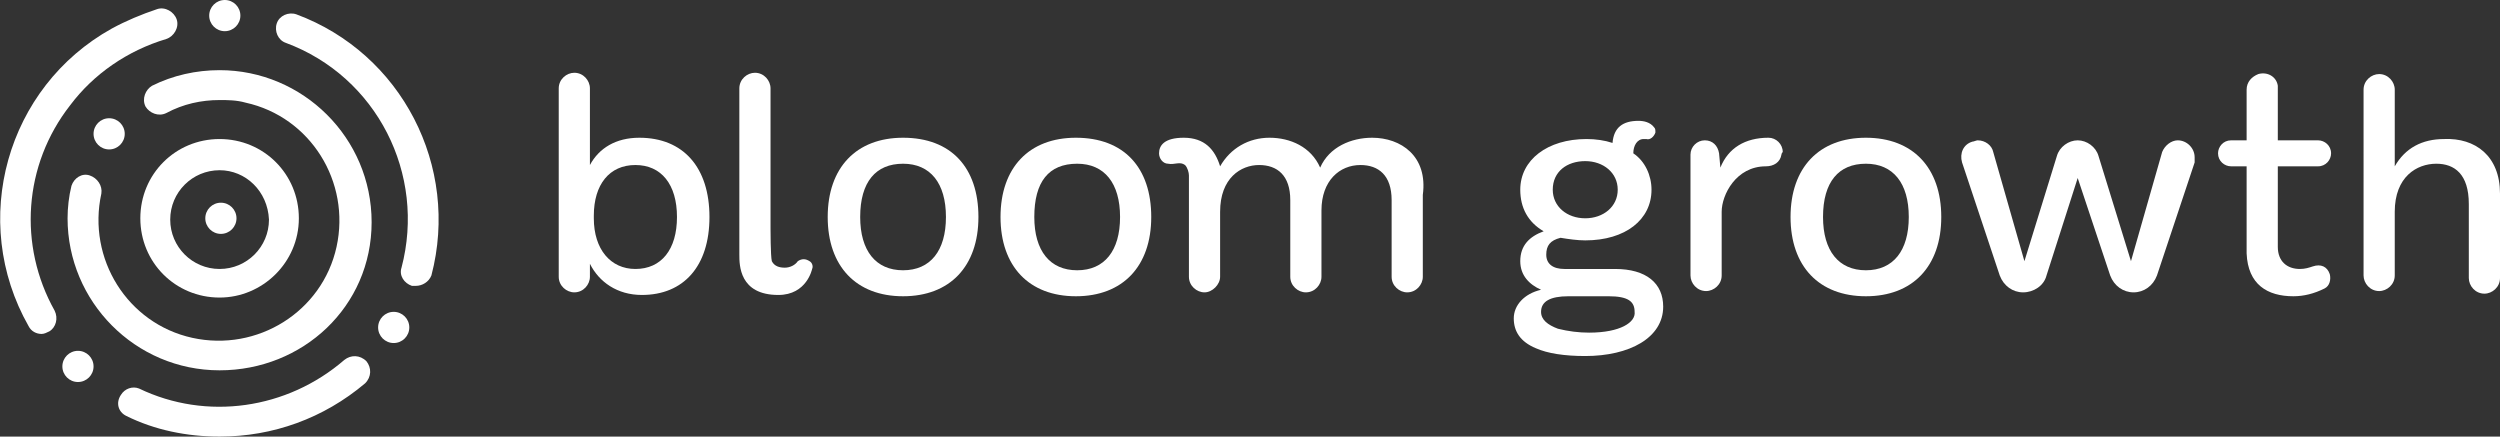
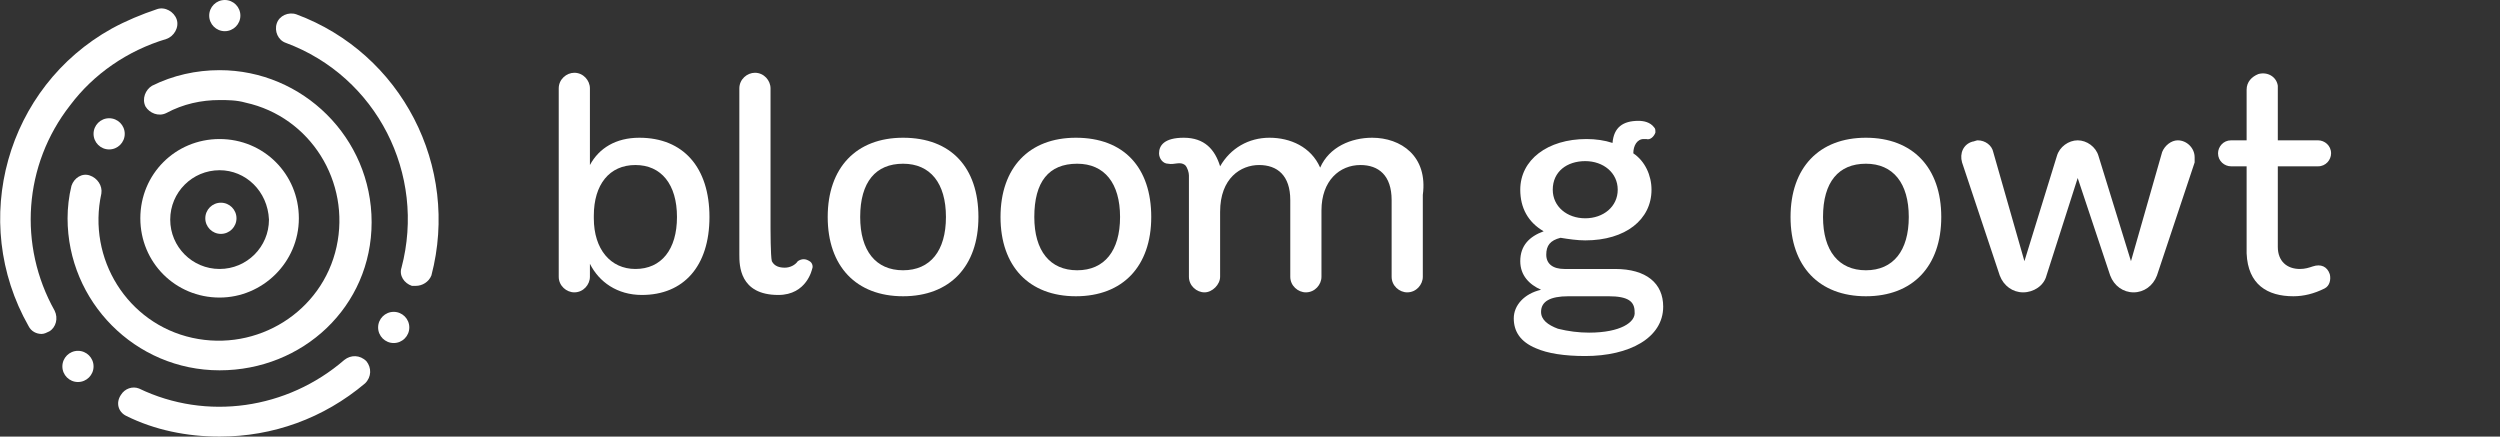
<svg xmlns="http://www.w3.org/2000/svg" version="1.1" id="Layer_1" x="0px" y="0px" viewBox="0 0 192.4 33.6" style="enable-background:new 0 0 192.4 33.6;" xml:space="preserve">
  <rect x="0" y="0" width="192.4" height="33.6" fill="#333333" stroke="none" />
  <style type="text/css"> .st0{fill:#FFFFFF;} </style>
  <g>
    <path class="st0" d="M32,22c-0.1,0-0.2,0-0.3,0c-0.6-0.2-1-0.8-0.8-1.4C32.8,13.4,29,5.9,22,3.3c-0.6-0.2-0.9-0.9-0.7-1.5 s0.9-0.9,1.5-0.7c8.1,3,12.6,11.7,10.4,20.1C33,21.7,32.5,22,32,22z" />
    <path class="st0" d="M3.2,25.7c-0.4,0-0.8-0.2-1-0.6C-2.4,17,0.5,6.7,8.6,2.2c1.1-0.6,2.3-1.1,3.5-1.5c0.6-0.2,1.3,0.2,1.5,0.8 S13.4,2.8,12.8,3c-3,0.9-5.6,2.7-7.4,5.1c-3.6,4.6-4,10.8-1.2,15.8c0.3,0.6,0.1,1.3-0.4,1.6C3.6,25.6,3.4,25.7,3.2,25.7z" />
    <path class="st0" d="M16.9,33.6c-2.5,0-5-0.5-7.2-1.6c-0.6-0.3-0.8-1-0.4-1.6c0.3-0.5,0.9-0.7,1.4-0.5c5.2,2.5,11.4,1.6,15.8-2.2 c0.5-0.4,1.2-0.4,1.7,0.1c0.4,0.5,0.4,1.2-0.1,1.7l0,0C24.9,32.2,21,33.6,16.9,33.6z" />
    <path class="st0" d="M16.9,28.5c-6.5,0-11.7-5.3-11.7-11.7c0-0.8,0.1-1.7,0.3-2.5c0.2-0.6,0.8-1,1.4-0.8c0.6,0.2,1,0.8,0.9,1.4 c-1.1,5,2,10,7,11.1s10-2,11.1-7s-2-10-7-11.1c-0.7-0.2-1.4-0.2-2-0.2c-1.4,0-2.8,0.3-4.1,1c-0.6,0.3-1.3,0-1.6-0.5 c-0.3-0.6,0-1.3,0.5-1.6l0,0c1.6-0.8,3.4-1.2,5.2-1.2c6.4,0,11.7,5.2,11.7,11.7S23.3,28.5,16.9,28.5L16.9,28.5z" />
    <path class="st0" d="M16.9,22.9c-3.4,0-6.1-2.7-6.1-6.1s2.7-6.1,6.1-6.1s6.1,2.7,6.1,6.1l0,0C23,20.2,20.2,22.9,16.9,22.9z M16.9,13.1c-2.1,0-3.8,1.7-3.8,3.8s1.7,3.8,3.8,3.8s3.8-1.7,3.8-3.8C20.6,14.7,18.9,13.1,16.9,13.1z" />
    <circle class="st0" cx="6" cy="28.2" r="1.2" />
    <circle class="st0" cx="30.3" cy="25.2" r="1.2" />
    <circle class="st0" cx="8.4" cy="10.3" r="1.2" />
    <circle class="st0" cx="17.3" cy="1.2" r="1.2" />
    <circle class="st0" cx="17" cy="16.8" r="1.2" />
    <path class="st0" d="M75.3,16.7c0,3.8-2.2,6.1-5.8,6.1c-3.6,0-5.8-2.3-5.8-6.1s2.2-6.1,5.8-6.1C73.2,10.6,75.3,12.9,75.3,16.7z M66.2,16.7c0,2.6,1.2,4.1,3.3,4.1s3.3-1.5,3.3-4.1c0-2.6-1.2-4.1-3.3-4.1S66.2,14,66.2,16.7L66.2,16.7z" />
    <path class="st0" d="M88.6,16.7c0,3.8-2.2,6.1-5.8,6.1c-3.6,0-5.8-2.3-5.8-6.1s2.2-6.1,5.8-6.1C86.5,10.6,88.6,12.9,88.6,16.7z M79.6,16.7c0,2.6,1.2,4.1,3.3,4.1c2.1,0,3.3-1.5,3.3-4.1c0-2.6-1.2-4.1-3.3-4.1C80.7,12.6,79.6,14,79.6,16.7z" />
    <path class="st0" d="M54.6,16.7c0,3.8-2,6-5.2,6c-1.9,0-3.3-1-4-2.4v1c0,0.6-0.5,1.2-1.2,1.2l0,0c-0.6,0-1.2-0.5-1.2-1.2V6.8 c0-0.7,0.6-1.2,1.2-1.2l0,0l0,0c0.7,0,1.2,0.6,1.2,1.2v5.9c0.7-1.3,2-2.1,3.8-2.1C52.6,10.6,54.6,12.9,54.6,16.7z M52.1,16.7 c0-2.5-1.2-4-3.2-4s-3.2,1.5-3.2,3.9v0.2c0,2.4,1.3,3.9,3.2,3.9C50.9,20.7,52.1,19.2,52.1,16.7L52.1,16.7z" />
    <path class="st0" d="M62.3,20.1c0.2,0.1,0.3,0.4,0.2,0.6c0,0-0.4,2-2.6,2c-3,0-3-2.3-3-3.1V6.8c0-0.7,0.6-1.2,1.2-1.2 c0.7,0,1.2,0.6,1.2,1.2v10.8c0,0,0,2.1,0.1,2.5c0.2,0.4,0.6,0.5,1,0.5s0.8-0.2,1-0.5C61.7,19.9,62,19.9,62.3,20.1z" />
    <path class="st0" d="M105.6,10.6c-1.6,0-3.3,0.7-4,2.3c-0.7-1.6-2.3-2.3-3.9-2.3s-3,0.8-3.8,2.2c-0.4-1.3-1.2-2.2-2.8-2.2 c-1.5,0-1.9,0.6-1.9,1.2c0,0.4,0.3,0.8,0.7,0.8c0.5,0.1,0.9-0.2,1.3,0.1c0.2,0.2,0.3,0.6,0.3,0.8v7.8c0,0.7,0.6,1.2,1.2,1.2 s1.2-0.6,1.2-1.2l0,0v-5c0-2.6,1.6-3.6,3-3.6s2.4,0.8,2.4,2.7v5.9c0,0.7,0.6,1.2,1.2,1.2l0,0c0.7,0,1.2-0.6,1.2-1.2l0,0v-5.1 c0-2.3,1.4-3.5,3-3.5c1.4,0,2.4,0.8,2.4,2.7v5.9c0,0.7,0.6,1.2,1.2,1.2c0.7,0,1.2-0.6,1.2-1.2V15C109.9,12,107.8,10.6,105.6,10.6z" />
-     <path class="st0" d="M137.1,11.9L137.1,11.9c-0.1,0.6-0.6,0.9-1.2,0.9c-2.3,0-3.4,2.2-3.4,3.5v4.9c0,0.7-0.6,1.2-1.2,1.2l0,0 c-0.7,0-1.2-0.6-1.2-1.2v-9.3c0-0.6,0.5-1.1,1.1-1.1l0,0l0,0c0.6,0,1,0.4,1.1,1l0.1,1.1c0.6-1.5,1.9-2.3,3.7-2.3l0,0 c0.6,0,1.1,0.5,1.1,1.1C137.1,11.8,137.1,11.9,137.1,11.9z" />
    <path class="st0" d="M149.4,16.7c0,3.8-2.2,6.1-5.8,6.1s-5.8-2.3-5.8-6.1s2.2-6.1,5.8-6.1C147.2,10.6,149.4,12.9,149.4,16.7z M140.3,16.7c0,2.6,1.2,4.1,3.3,4.1s3.3-1.5,3.3-4.1c0-2.6-1.2-4.1-3.3-4.1S140.3,14,140.3,16.7z" />
    <path class="st0" d="M168.9,12.5l-2.9,8.7c-0.3,0.8-1,1.3-1.8,1.3l0,0c-0.8,0-1.5-0.5-1.8-1.3l-2.5-7.5l-2.4,7.5 c-0.2,0.8-1,1.3-1.8,1.3l0,0c-0.8,0-1.5-0.5-1.8-1.3l-2.9-8.7c-0.2-0.7,0.1-1.4,0.8-1.6c0.1,0,0.3-0.1,0.4-0.1l0,0 c0.6,0,1.1,0.4,1.2,0.9l2.4,8.4l2.5-8.1c0.2-0.7,0.9-1.2,1.6-1.2l0,0c0.7,0,1.4,0.5,1.6,1.2l2.5,8.1l2.4-8.4 c0.2-0.5,0.7-0.9,1.2-0.9l0,0c0.7,0,1.3,0.6,1.3,1.3C168.9,12.2,168.9,12.4,168.9,12.5z" />
    <path class="st0" d="M179.3,21.1c0.1,0.4,0,0.9-0.4,1.1c-0.8,0.4-1.6,0.6-2.4,0.6c-2,0-3.5-0.9-3.6-3.3v-6.7h-1.2c-0.5,0-1-0.4-1-1 l0,0l0,0c0-0.5,0.4-1,1-1l0,0h1.2V6.9c0-0.6,0.4-1,0.9-1.2l0,0c0.7-0.2,1.4,0.2,1.5,0.9c0,0.1,0,0.2,0,0.3v3.9h3.1c0.5,0,1,0.4,1,1 l0,0l0,0c0,0.5-0.4,1-1,1l0,0h-3.1V19c0,1.1,0.7,1.7,1.7,1.7c0.4,0,0.7-0.1,1-0.2C178.6,20.3,179.1,20.5,179.3,21.1 C179.3,21,179.3,21,179.3,21.1L179.3,21.1z" />
-     <path class="st0" d="M192.4,14.9v6.5c0,0.7-0.6,1.2-1.2,1.2l0,0l0,0c-0.7,0-1.2-0.6-1.2-1.2l0,0v-5.7c0-2.3-1.1-3.1-2.5-3.1 c-1.5,0-3.2,1-3.2,3.7v4.9c0,0.7-0.6,1.2-1.2,1.2l0,0c-0.7,0-1.2-0.6-1.2-1.2V6.9c0-0.7,0.6-1.2,1.2-1.2l0,0c0.7,0,1.2,0.6,1.2,1.2 v5.9c0.8-1.4,2.1-2.1,3.8-2.1C190.5,10.6,192.4,12,192.4,14.9z" />
    <path class="st0" d="M124.3,20.7h-3.9c-0.9,0-1.4-0.4-1.4-1.1s0.3-1.1,1.1-1.3c0.6,0.1,1.3,0.2,1.9,0.2c3.1,0,5.1-1.6,5.1-3.9 c0-1.1-0.5-2.2-1.4-2.8c0-0.6,0.3-1.1,0.8-1.1c0.1,0,0.1,0,0.2,0c0.3,0.1,0.6-0.2,0.7-0.5c0-0.2,0-0.3-0.1-0.4l0,0 c-0.3-0.4-0.8-0.5-1.2-0.5l0,0c-1.2,0-1.9,0.5-2,1.7c-0.6-0.2-1.3-0.3-2-0.3c-3,0-5.1,1.6-5.1,3.9c0,1.4,0.6,2.5,1.8,3.2 c-1.1,0.4-1.8,1.1-1.8,2.3c0,1.1,0.7,1.8,1.6,2.2c-1.3,0.3-2.1,1.2-2.1,2.2s0.5,1.8,1.7,2.3c0.9,0.4,2.2,0.6,3.8,0.6 c3.4,0,6-1.4,6-3.8C128,21.8,126.7,20.7,124.3,20.7z M122,12.4c1.4,0,2.5,0.9,2.5,2.2c0,1.3-1.1,2.2-2.5,2.2s-2.5-0.9-2.5-2.2 C119.5,13.2,120.6,12.4,122,12.4L122,12.4z M122.3,25.6c-0.8,0-1.6-0.1-2.4-0.3c-0.8-0.3-1.3-0.7-1.3-1.3c0-0.8,0.7-1.2,2.1-1.2 h3.1c1.5,0,2,0.4,2,1.2C125.9,24.8,124.7,25.6,122.3,25.6z" />
  </g>
</svg>